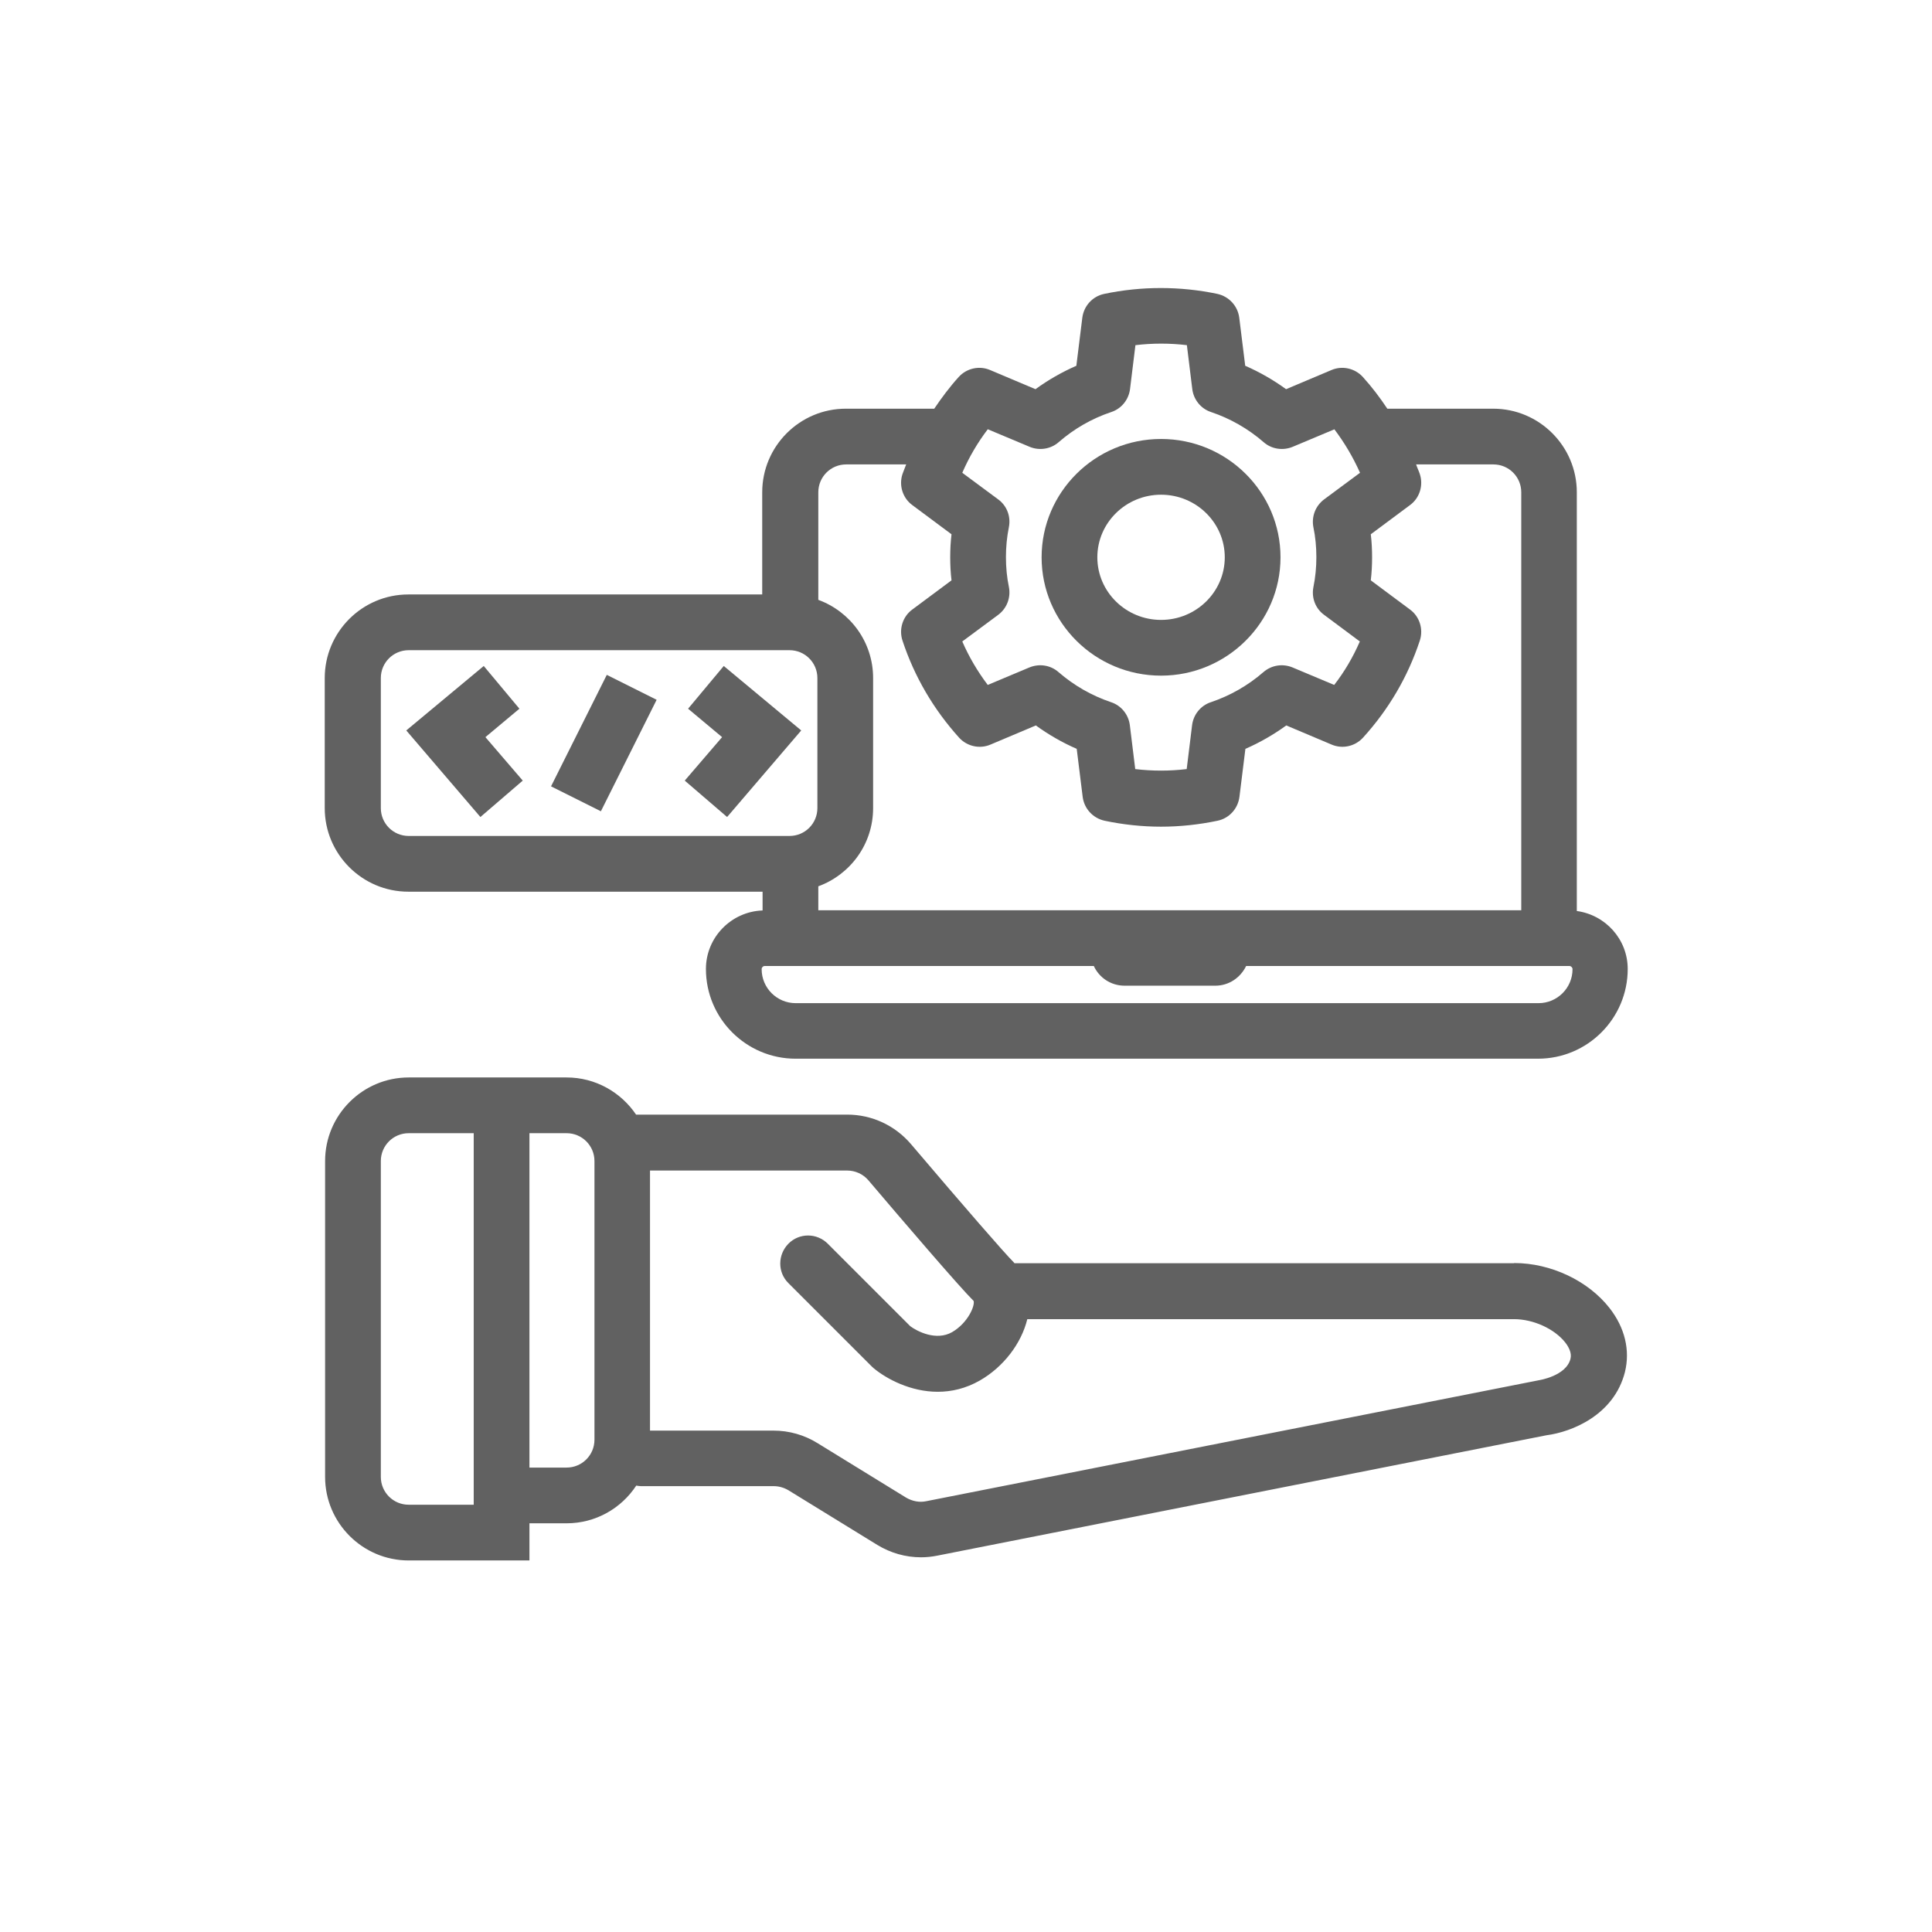
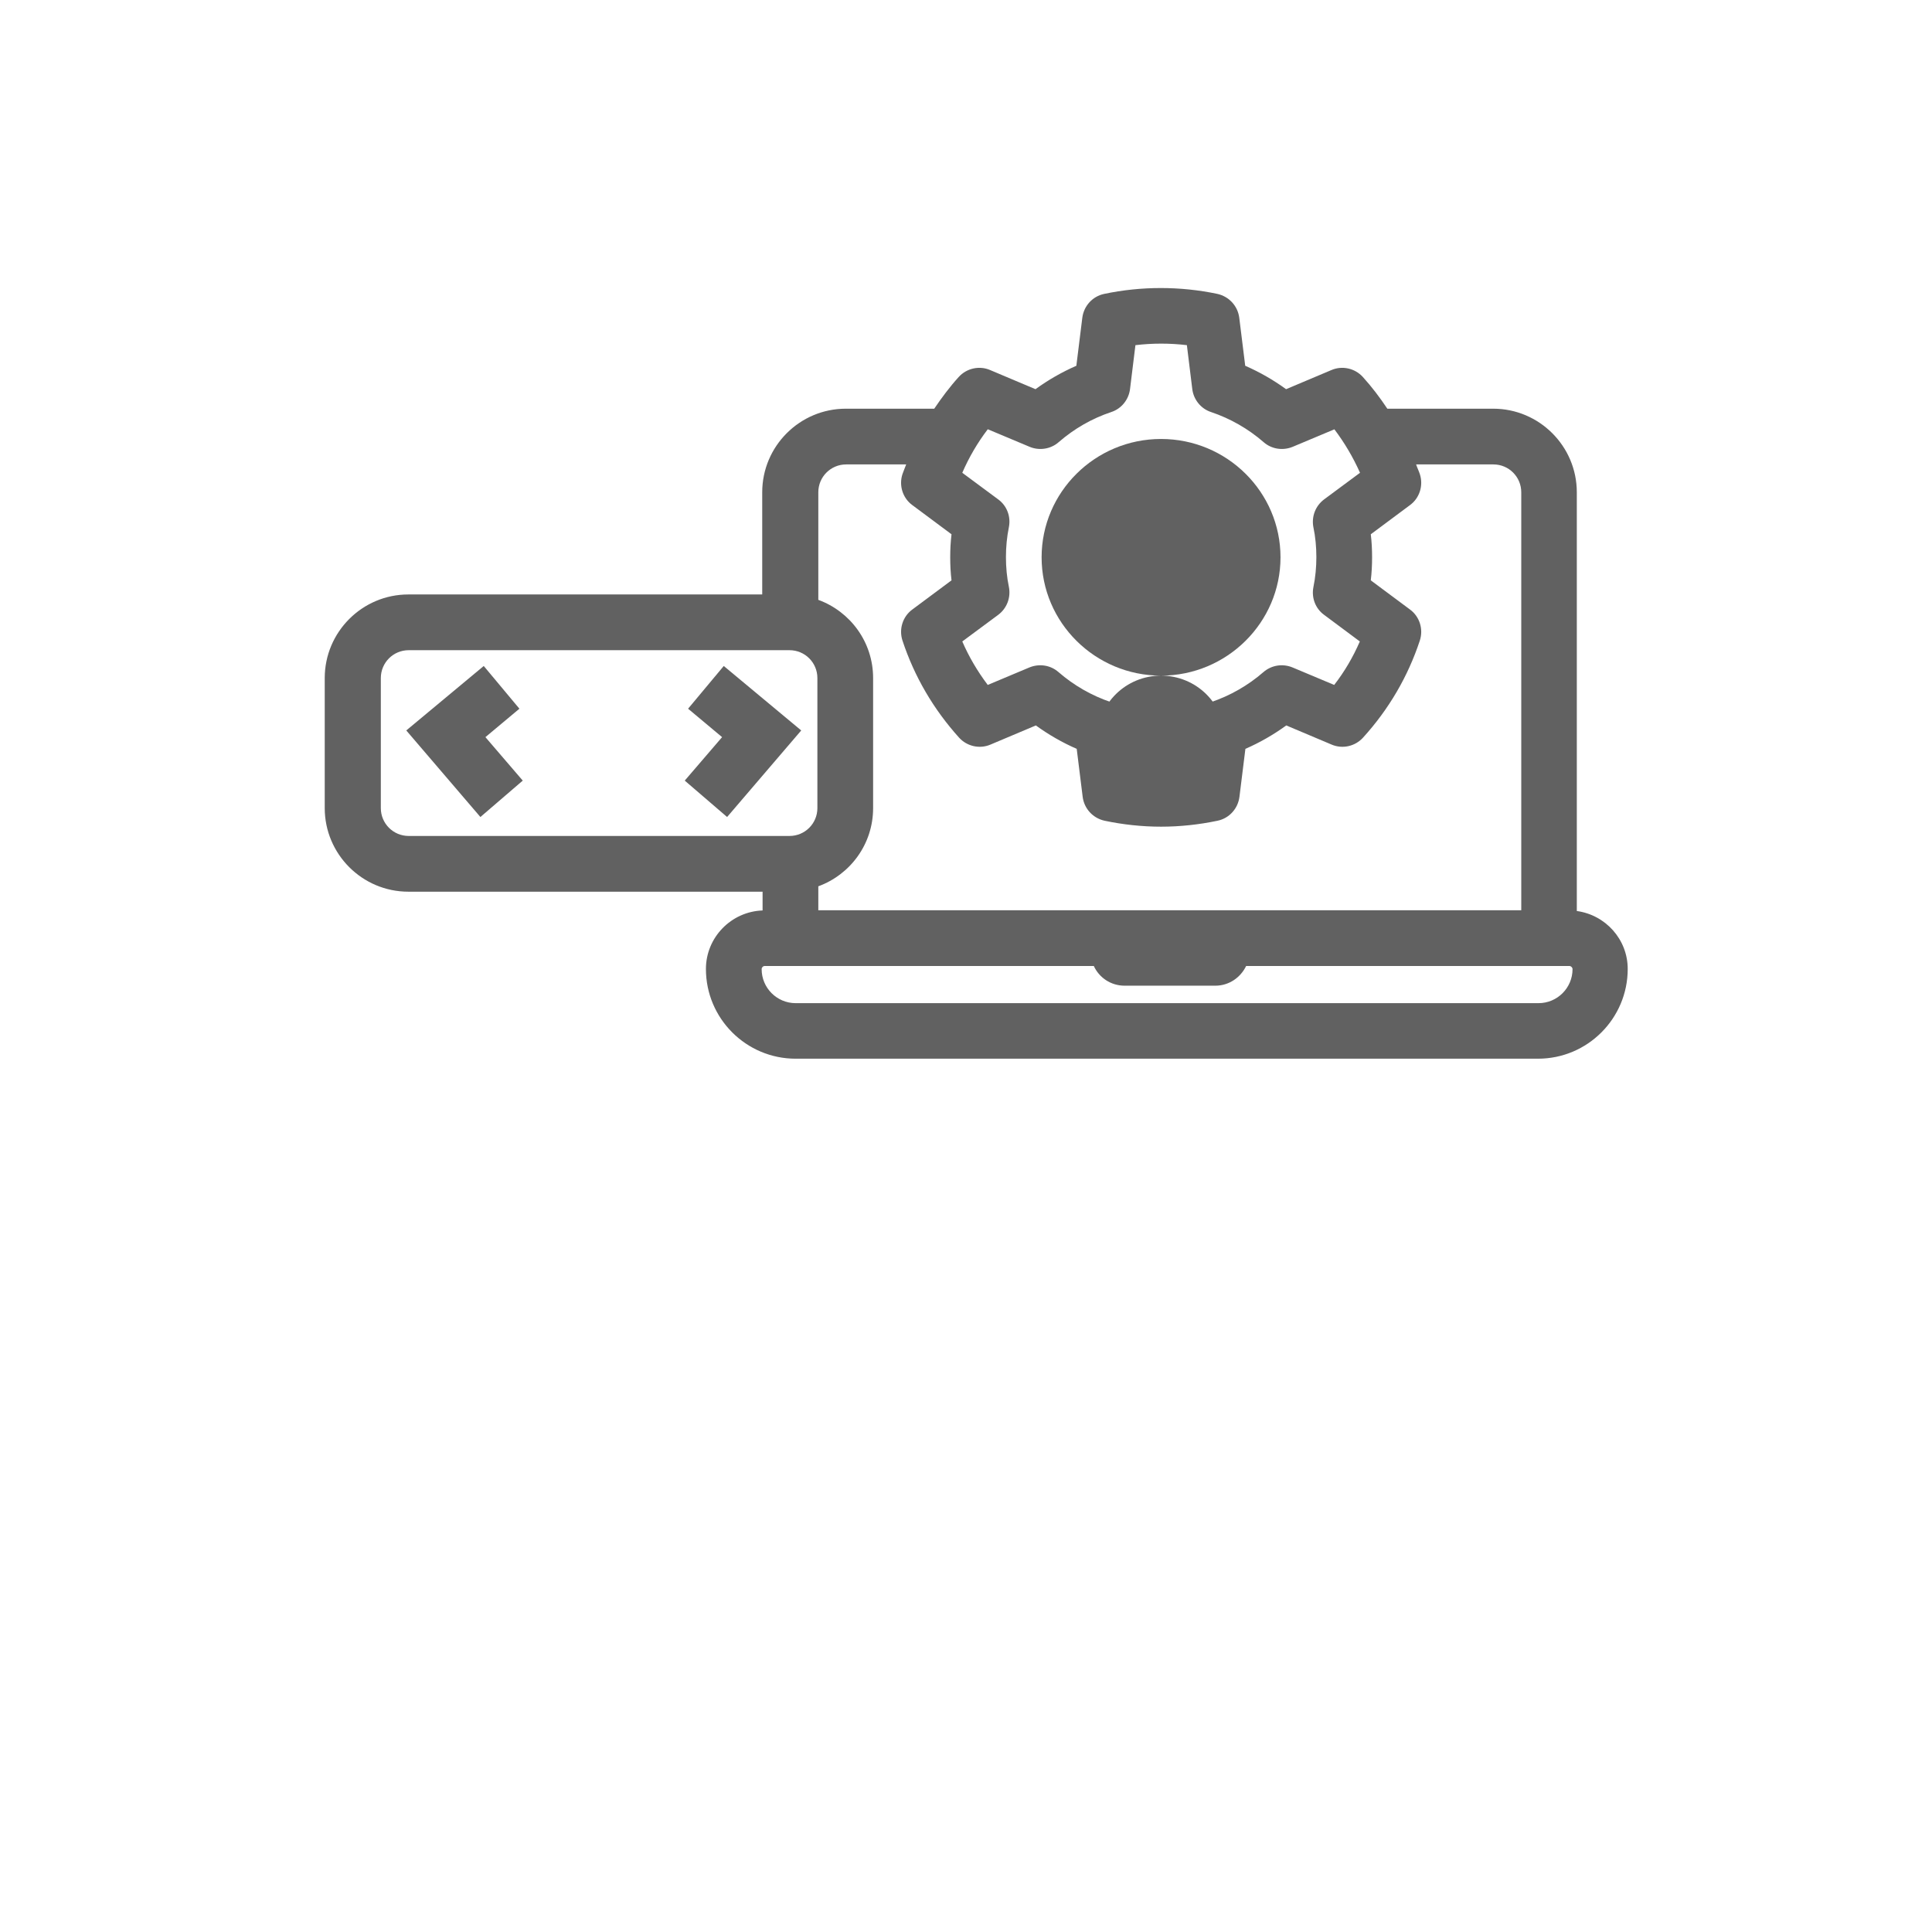
<svg xmlns="http://www.w3.org/2000/svg" id="Layer_1" width="104" height="104" version="1.1" viewBox="0 0 104 104">
  <defs>
    <style>
      .st0 {
        fill: #616161;
      }
    </style>
  </defs>
-   <path class="st0" d="M81.5,68h-26.89s-.03-.04-.05-.06c-.5-.5-2.57-2.88-5.52-6.35-.86-1.01-2.11-1.59-3.43-1.59h-11.37c-.81-1.2-2.18-2-3.74-2h-8.5c-2.48,0-4.5,2.02-4.5,4.5v17c0,2.48,2.02,4.5,4.5,4.5h6.5v-2h2c1.57,0,2.95-.81,3.75-2.03.08.01.16.03.25.03h7.15c.28,0,.55.08.79.22l4.78,2.94c.72.44,1.53.67,2.36.67.29,0,.58-.03.88-.09l32.79-6.48c1.33-.17,3.63-1.07,4.22-3.4.29-1.17,0-2.39-.83-3.45-1.15-1.47-3.16-2.42-5.13-2.42ZM25.5,81h-3.5c-.83,0-1.5-.67-1.5-1.5v-17c0-.83.67-1.5,1.5-1.5h3.5v20ZM32,77.5c0,.83-.67,1.5-1.5,1.5h-2v-18h2c.83,0,1.5.67,1.5,1.5v15ZM84.54,73.14c-.23.94-1.71,1.16-1.71,1.16l-32.97,6.51c-.37.08-.75,0-1.08-.19l-4.78-2.94c-.71-.44-1.53-.67-2.36-.67h-6.65v-14h10.61c.44,0,.86.19,1.15.53,1.79,2.11,4.91,5.75,5.66,6.49.08.25-.3,1.18-1.16,1.68-.86.49-1.89-.05-2.25-.32l-4.44-4.44c-.59-.59-1.54-.59-2.12,0s-.59,1.54,0,2.12l4.5,4.5.1.09c.69.57,1.98,1.26,3.44,1.26.73,0,1.5-.17,2.27-.61,1.27-.73,2.23-1.99,2.55-3.3h26.2c1.04,0,2.18.52,2.76,1.26.17.22.36.55.28.87Z" />
-   <path class="st0" d="M62.5,36.37c3.54,0,6.43-2.86,6.43-6.37s-2.88-6.37-6.43-6.37-6.43,2.86-6.43,6.37,2.88,6.37,6.43,6.37ZM62.5,26.63c1.89,0,3.43,1.51,3.43,3.37s-1.54,3.37-3.43,3.37-3.43-1.51-3.43-3.37,1.54-3.37,3.43-3.37Z" />
+   <path class="st0" d="M62.5,36.37c3.54,0,6.43-2.86,6.43-6.37s-2.88-6.37-6.43-6.37-6.43,2.86-6.43,6.37,2.88,6.37,6.43,6.37Zc1.89,0,3.43,1.51,3.43,3.37s-1.54,3.37-3.43,3.37-3.43-1.51-3.43-3.37,1.54-3.37,3.43-3.37Z" />
  <path class="st0" d="M22,48h19.05v1.01c-1.69.06-3.05,1.45-3.05,3.15,0,2.67,2.17,4.83,4.83,4.83h39.96c2.67,0,4.83-2.17,4.83-4.83,0-1.6-1.2-2.91-2.74-3.12v-22.54c0-2.48-2.02-4.5-4.5-4.5h-5.7c-.4-.6-.83-1.17-1.32-1.71-.43-.47-1.11-.62-1.69-.37l-2.44,1.03c-.69-.5-1.42-.92-2.2-1.26l-.32-2.58c-.08-.64-.55-1.15-1.18-1.29-2-.42-4.09-.42-6.09,0-.63.13-1.1.65-1.18,1.29l-.32,2.58c-.78.34-1.51.76-2.2,1.26l-2.44-1.03c-.58-.25-1.26-.1-1.69.37-.49.54-.92,1.12-1.32,1.71h-4.76c-2.48,0-4.5,2.02-4.5,4.5v5.5h-19.05c-2.48,0-4.5,2.02-4.5,4.5v7c0,2.48,2.02,4.5,4.5,4.5ZM82.79,54h-39.96c-1.01,0-1.83-.82-1.83-1.83,0-.09.07-.17.17-.17h17.71c.29.63.92,1.06,1.66,1.06h4.88c.74,0,1.36-.44,1.66-1.06h17.4c.09,0,.17.08.17.17,0,1.01-.82,1.83-1.83,1.83ZM53.18,23.11l2.24.94c.52.22,1.14.13,1.57-.25.83-.72,1.78-1.27,2.83-1.62.55-.18.94-.67,1.01-1.24l.29-2.36c.92-.11,1.85-.11,2.77,0l.29,2.36c.07.57.46,1.06,1.01,1.24,1.04.35,2,.9,2.83,1.62.43.38,1.04.47,1.57.25l2.24-.94c.55.73,1.01,1.51,1.38,2.34l-1.93,1.43c-.47.35-.69.93-.58,1.5.11.52.16,1.07.16,1.61s-.05,1.08-.16,1.62c-.11.57.11,1.15.58,1.49l1.92,1.43c-.36.83-.82,1.62-1.38,2.34l-2.24-.94c-.53-.22-1.13-.13-1.57.25-.83.72-1.79,1.27-2.83,1.62-.55.18-.94.67-1.01,1.24l-.29,2.36c-.92.11-1.85.11-2.77,0l-.29-2.36c-.07-.57-.46-1.06-1.01-1.24-1.04-.35-2-.9-2.83-1.62-.43-.38-1.04-.47-1.57-.25l-2.24.94c-.55-.73-1.01-1.51-1.37-2.34l1.93-1.43c.47-.35.69-.93.58-1.5-.11-.52-.16-1.07-.16-1.61s.05-1.08.16-1.62c.11-.57-.11-1.15-.58-1.49l-1.93-1.43c.36-.83.82-1.62,1.37-2.34ZM45.55,25h3.23c-.06.17-.14.34-.2.52-.2.61.01,1.29.53,1.67l2.11,1.57c-.05.42-.07.83-.07,1.24s.02.83.07,1.24l-2.11,1.57c-.52.38-.73,1.06-.53,1.67.64,1.94,1.67,3.7,3.05,5.23.43.47,1.11.62,1.69.37l2.44-1.03c.69.5,1.42.92,2.2,1.26l.32,2.58c.08.64.55,1.15,1.18,1.29,1,.21,2.02.32,3.04.32s2.04-.11,3.04-.32c.63-.13,1.1-.65,1.18-1.29l.32-2.58c.78-.34,1.51-.76,2.2-1.26l2.44,1.03c.58.25,1.26.1,1.69-.37,1.39-1.53,2.42-3.29,3.06-5.23.2-.61-.01-1.29-.53-1.67l-2.11-1.57c.05-.42.07-.83.07-1.24s-.02-.83-.07-1.24l2.11-1.57c.52-.38.73-1.06.53-1.67-.06-.18-.14-.34-.2-.52h4.16c.83,0,1.5.67,1.5,1.5v22.5h-37.84v-1.29c1.72-.63,2.95-2.27,2.95-4.21v-7c0-1.94-1.23-3.58-2.95-4.21v-5.79c0-.83.67-1.5,1.5-1.5ZM20.5,36.5c0-.83.67-1.5,1.5-1.5h20.5c.83,0,1.5.67,1.5,1.5v7c0,.83-.67,1.5-1.5,1.5h-20.5c-.83,0-1.5-.67-1.5-1.5v-7Z" />
  <polygon class="st0" points="28.14 42.02 26.13 39.68 27.96 38.15 26.04 35.85 21.87 39.32 25.86 43.98 28.14 42.02" />
  <polygon class="st0" points="39.14 43.98 43.13 39.32 38.96 35.85 37.04 38.15 38.87 39.68 36.86 42.02 39.14 43.98" />
-   <rect class="st0" x="29.15" y="38.5" width="6.71" height="3" transform="translate(-17.81 51.18) rotate(-63.43)" />
</svg>